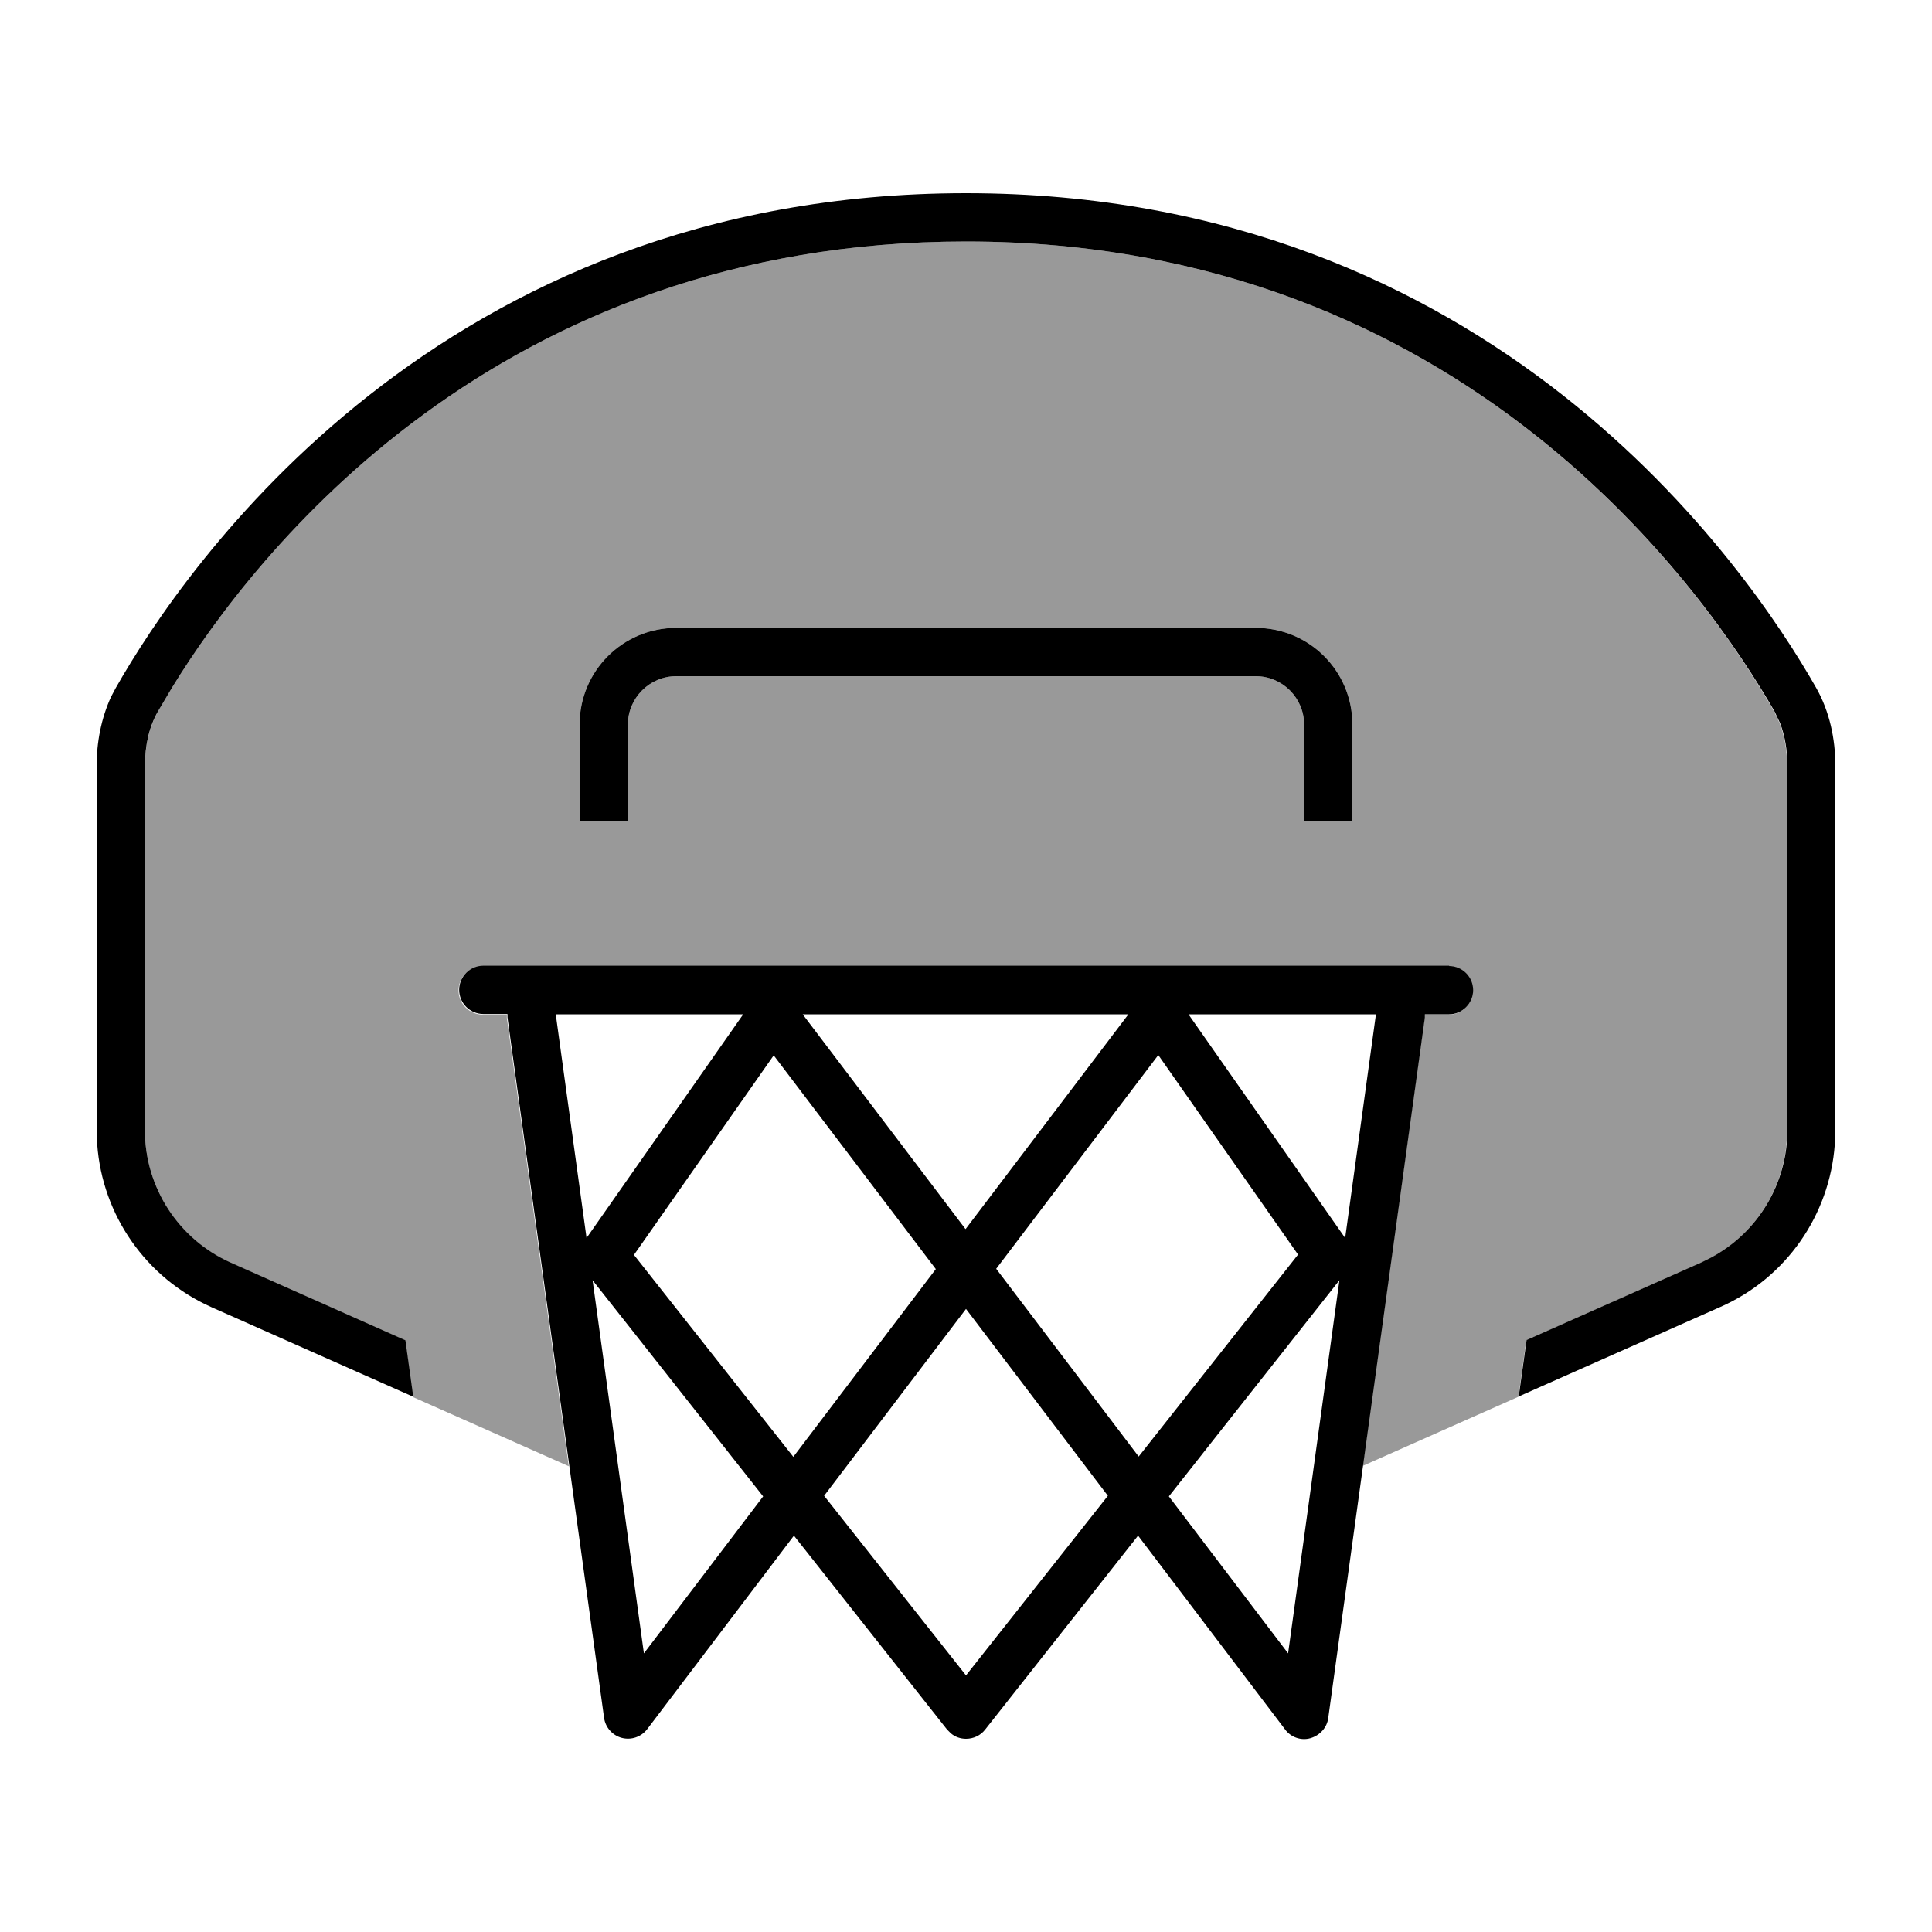
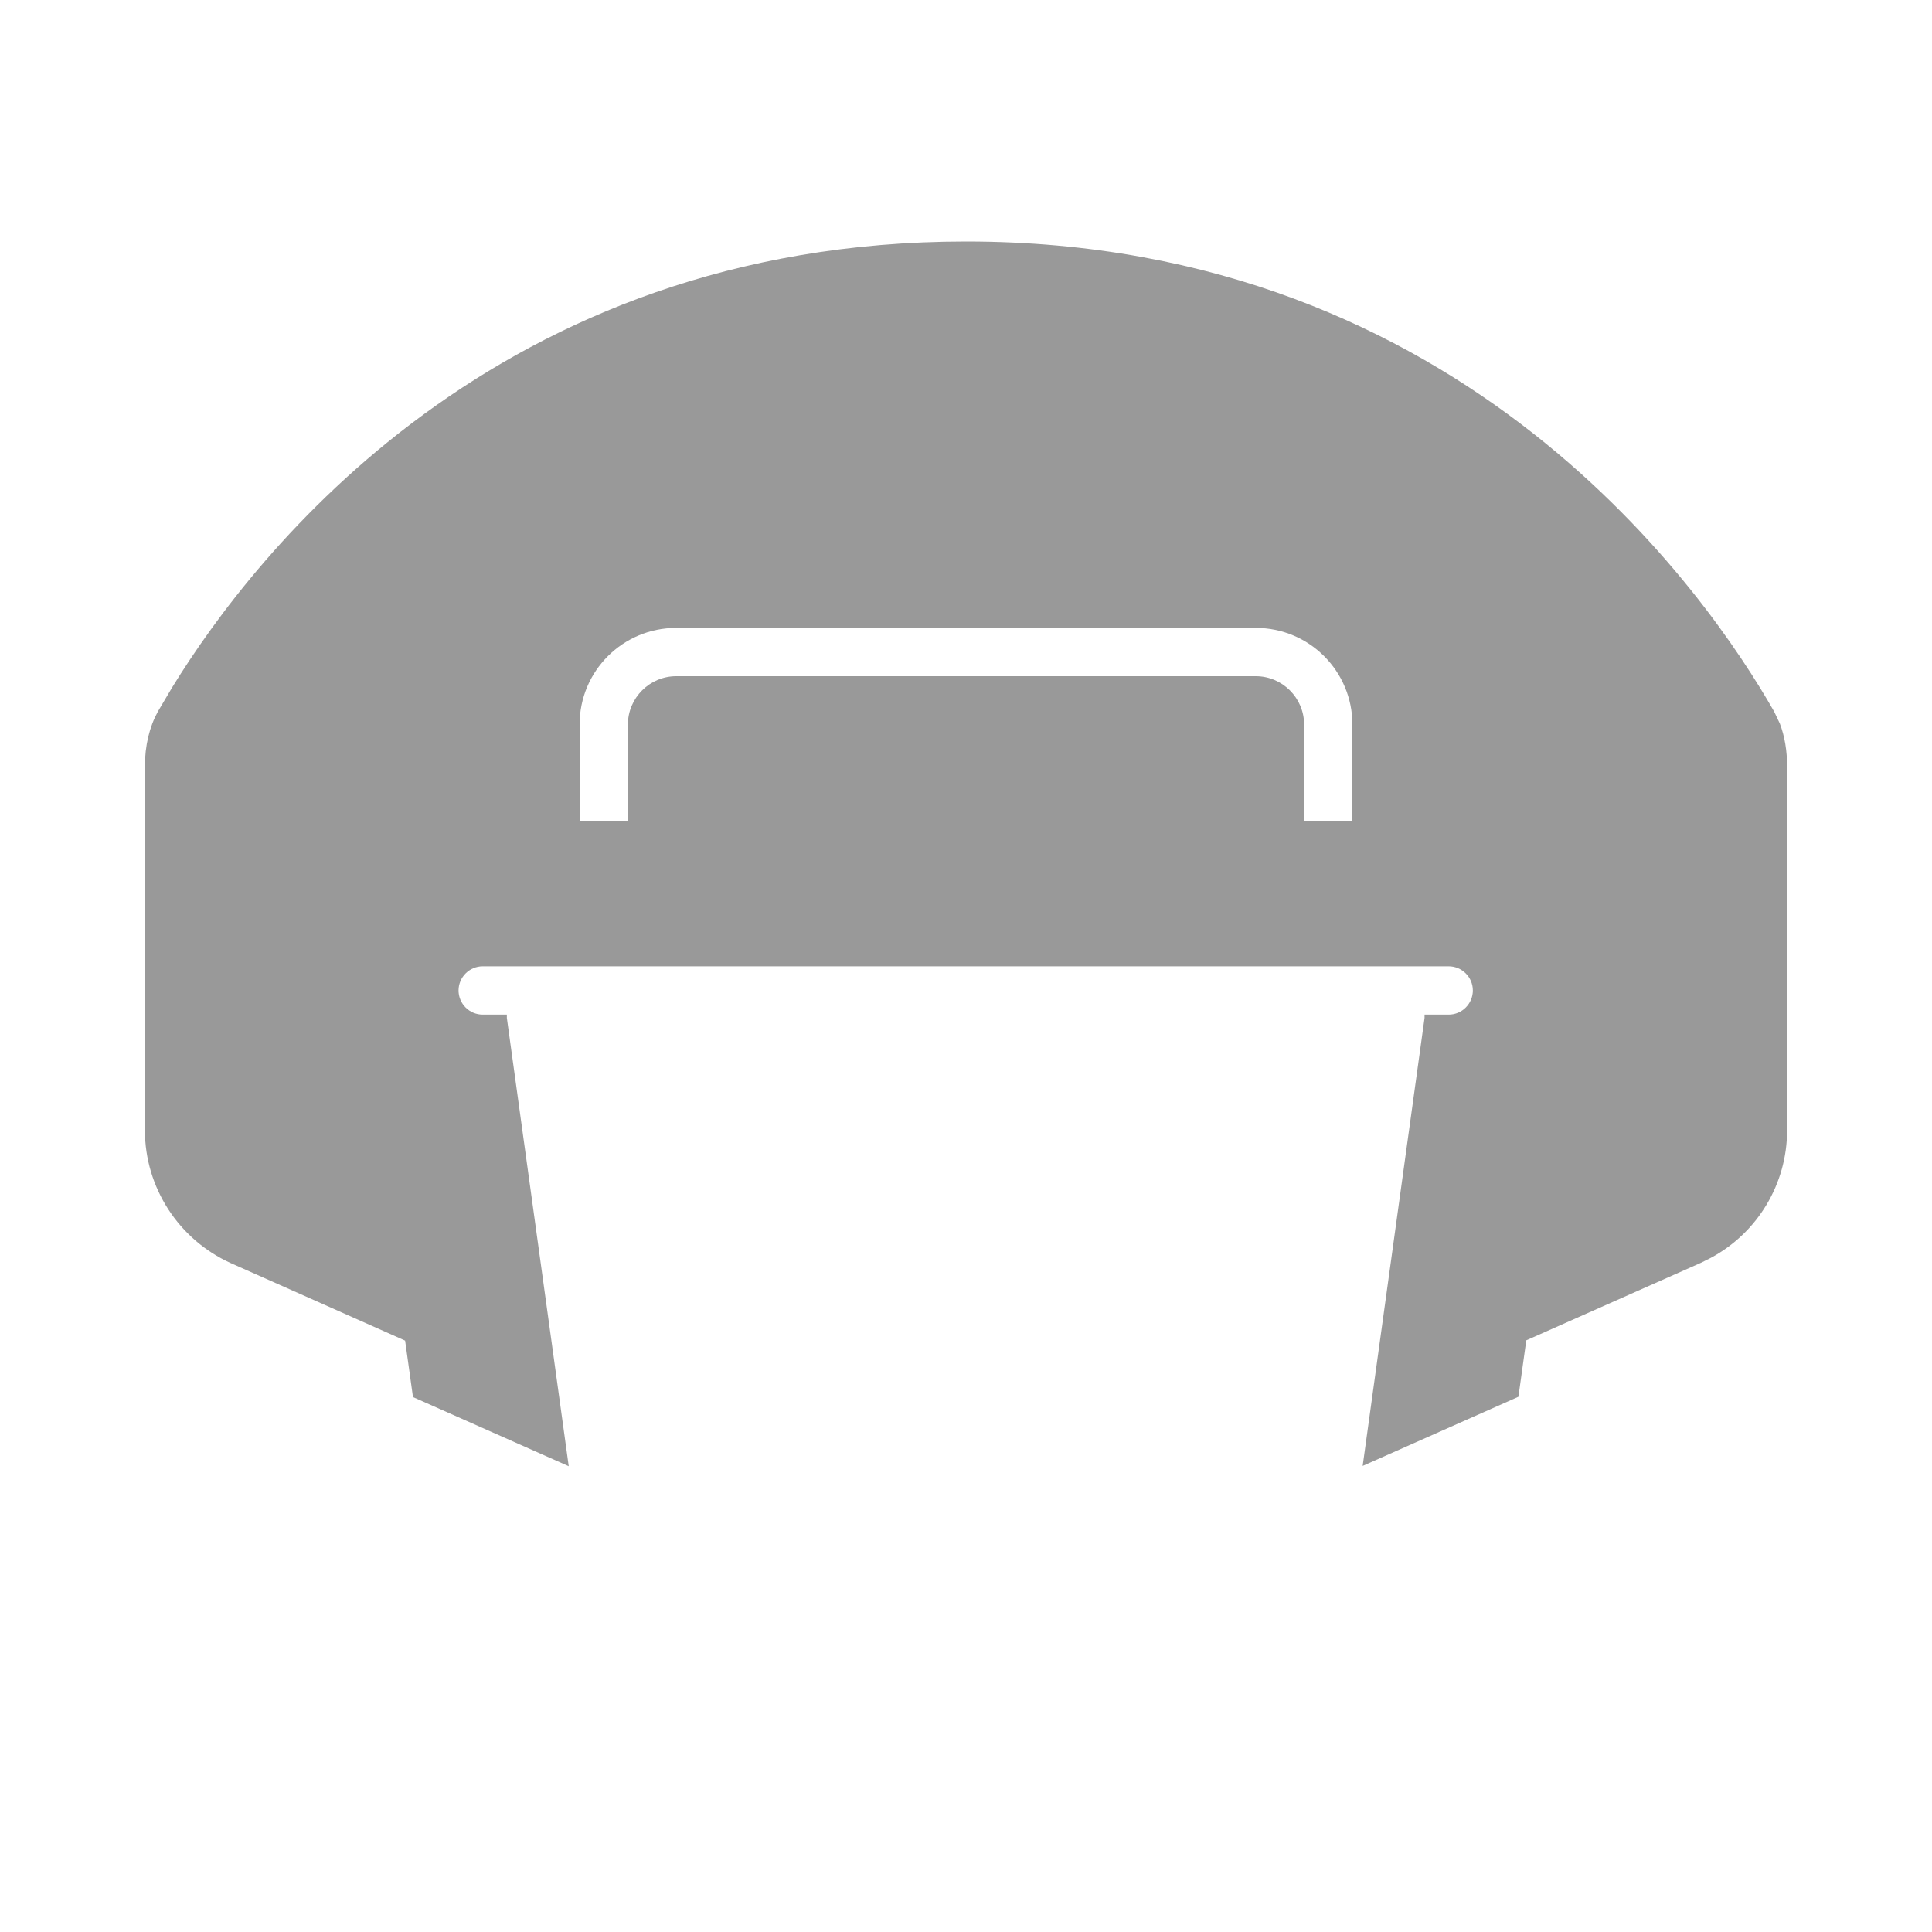
<svg xmlns="http://www.w3.org/2000/svg" viewBox="0 0 640 640">
  <path opacity=".4" fill="currentColor" d="M48 253.9C48 247 49.5 240.8 52.3 235.7L57.1 227.6C84.4 183.2 164.6 80 320 80C485.7 80 565.9 197.5 587.7 235.7L589.6 239.7C591.2 243.9 592 248.7 592 253.9L592 374.4C592 392.2 582.2 408.4 566.7 416.7L563.5 418.3L505.6 444L503 462.7C485.8 470.3 468.6 478 451.4 485.6L471.9 337.2L471.9 336.1L479.9 336.1C484.3 336.1 487.9 332.5 487.9 328.1C487.9 323.7 484.3 320.1 479.9 320.1L159.9 320.1C155.5 320.1 151.9 323.7 151.9 328.1C151.9 332.5 155.5 336.1 159.9 336.1L167.9 336.1L167.9 337.2L188.4 485.7C171.2 478.1 154 470.4 136.8 462.8L134.2 444.1L76.4 418.4C59.2 410.6 48 393.4 48 374.4L48 253.9zM192 240L192 272L208 272L208 240C208 231.2 215.2 224 224 224L416 224C424.8 224 432 231.2 432 240L432 272L448 272L448 240C448 222.3 433.7 208 416 208L224 208C206.3 208 192 222.3 192 240z" />
-   <path fill="currentColor" d="M480 320C484.4 320 488 323.6 488 328C488 332.4 484.4 336 480 336L472 336L472 337.1L440 569.1C439.6 572.3 437.2 574.9 434.1 575.8C431 576.7 427.6 575.5 425.7 572.9L377 508.7L326.3 573C324.8 574.9 322.5 576 320 576C318.2 576 316.4 575.4 315 574.2L313.7 572.9L263 508.7L214.4 572.8C212.4 575.4 209.1 576.5 206 575.7C202.9 574.9 200.5 572.2 200.1 569L168.1 337L168.1 335.9L160.1 335.9C155.7 335.9 152.1 332.3 152.1 327.9C152.1 323.5 155.7 319.9 160.1 319.9L480.1 319.9zM273 495.5L320 555L367 495.5L320 433.6L273 495.5zM213.3 547.7L252.8 495.7L196.3 424.1L213.3 547.7zM387.2 495.7L426.7 547.7L443.7 424.1L387.2 495.7zM210 415.7L262.8 482.6L310 420.4L256.3 349.6L210 415.7zM330 420.3L377.2 482.5L430 415.6L383.7 349.5L330 420.3zM320 64C494.5 64 578.9 187.9 601.6 227.8C606.1 235.7 608 244.8 608 253.9L608 374.4L607.8 379.1C606.1 402.5 591.7 423.3 570 432.9L503.1 462.6L505.7 443.9L563.6 418.2L566.8 416.6C582.3 408.3 592.1 392.1 592.1 374.3L592.1 253.8C592.1 248.6 591.3 243.8 589.7 239.6L587.8 235.6C565.9 197.5 485.7 80 320 80C164.6 80 84.4 183.2 57.1 227.6L52.3 235.7C49.4 240.8 48 246.9 48 253.9L48 374.4C48 393.4 59.2 410.6 76.5 418.3L134.3 444L136.9 462.7L70 433C48.3 423.3 33.9 402.5 32.2 379.1L32 374.4L32 253.9C32 245.9 33.5 238 36.8 230.8L38.4 227.8C61.1 187.9 145.5 64 320 64zM194.3 410.1L246.2 336L184.1 336L194.3 410.1zM445.6 410.1L455.8 336L393.7 336L445.6 410.1zM319.9 407.1L373.8 336L265.9 336L319.8 407.1zM416 208C433.7 208 448 222.3 448 240L448 272L432 272L432 240C432 231.2 424.8 224 416 224L224 224C215.2 224 208 231.2 208 240L208 272L192 272L192 240C192 222.3 206.3 208 224 208L416 208z" />
</svg>